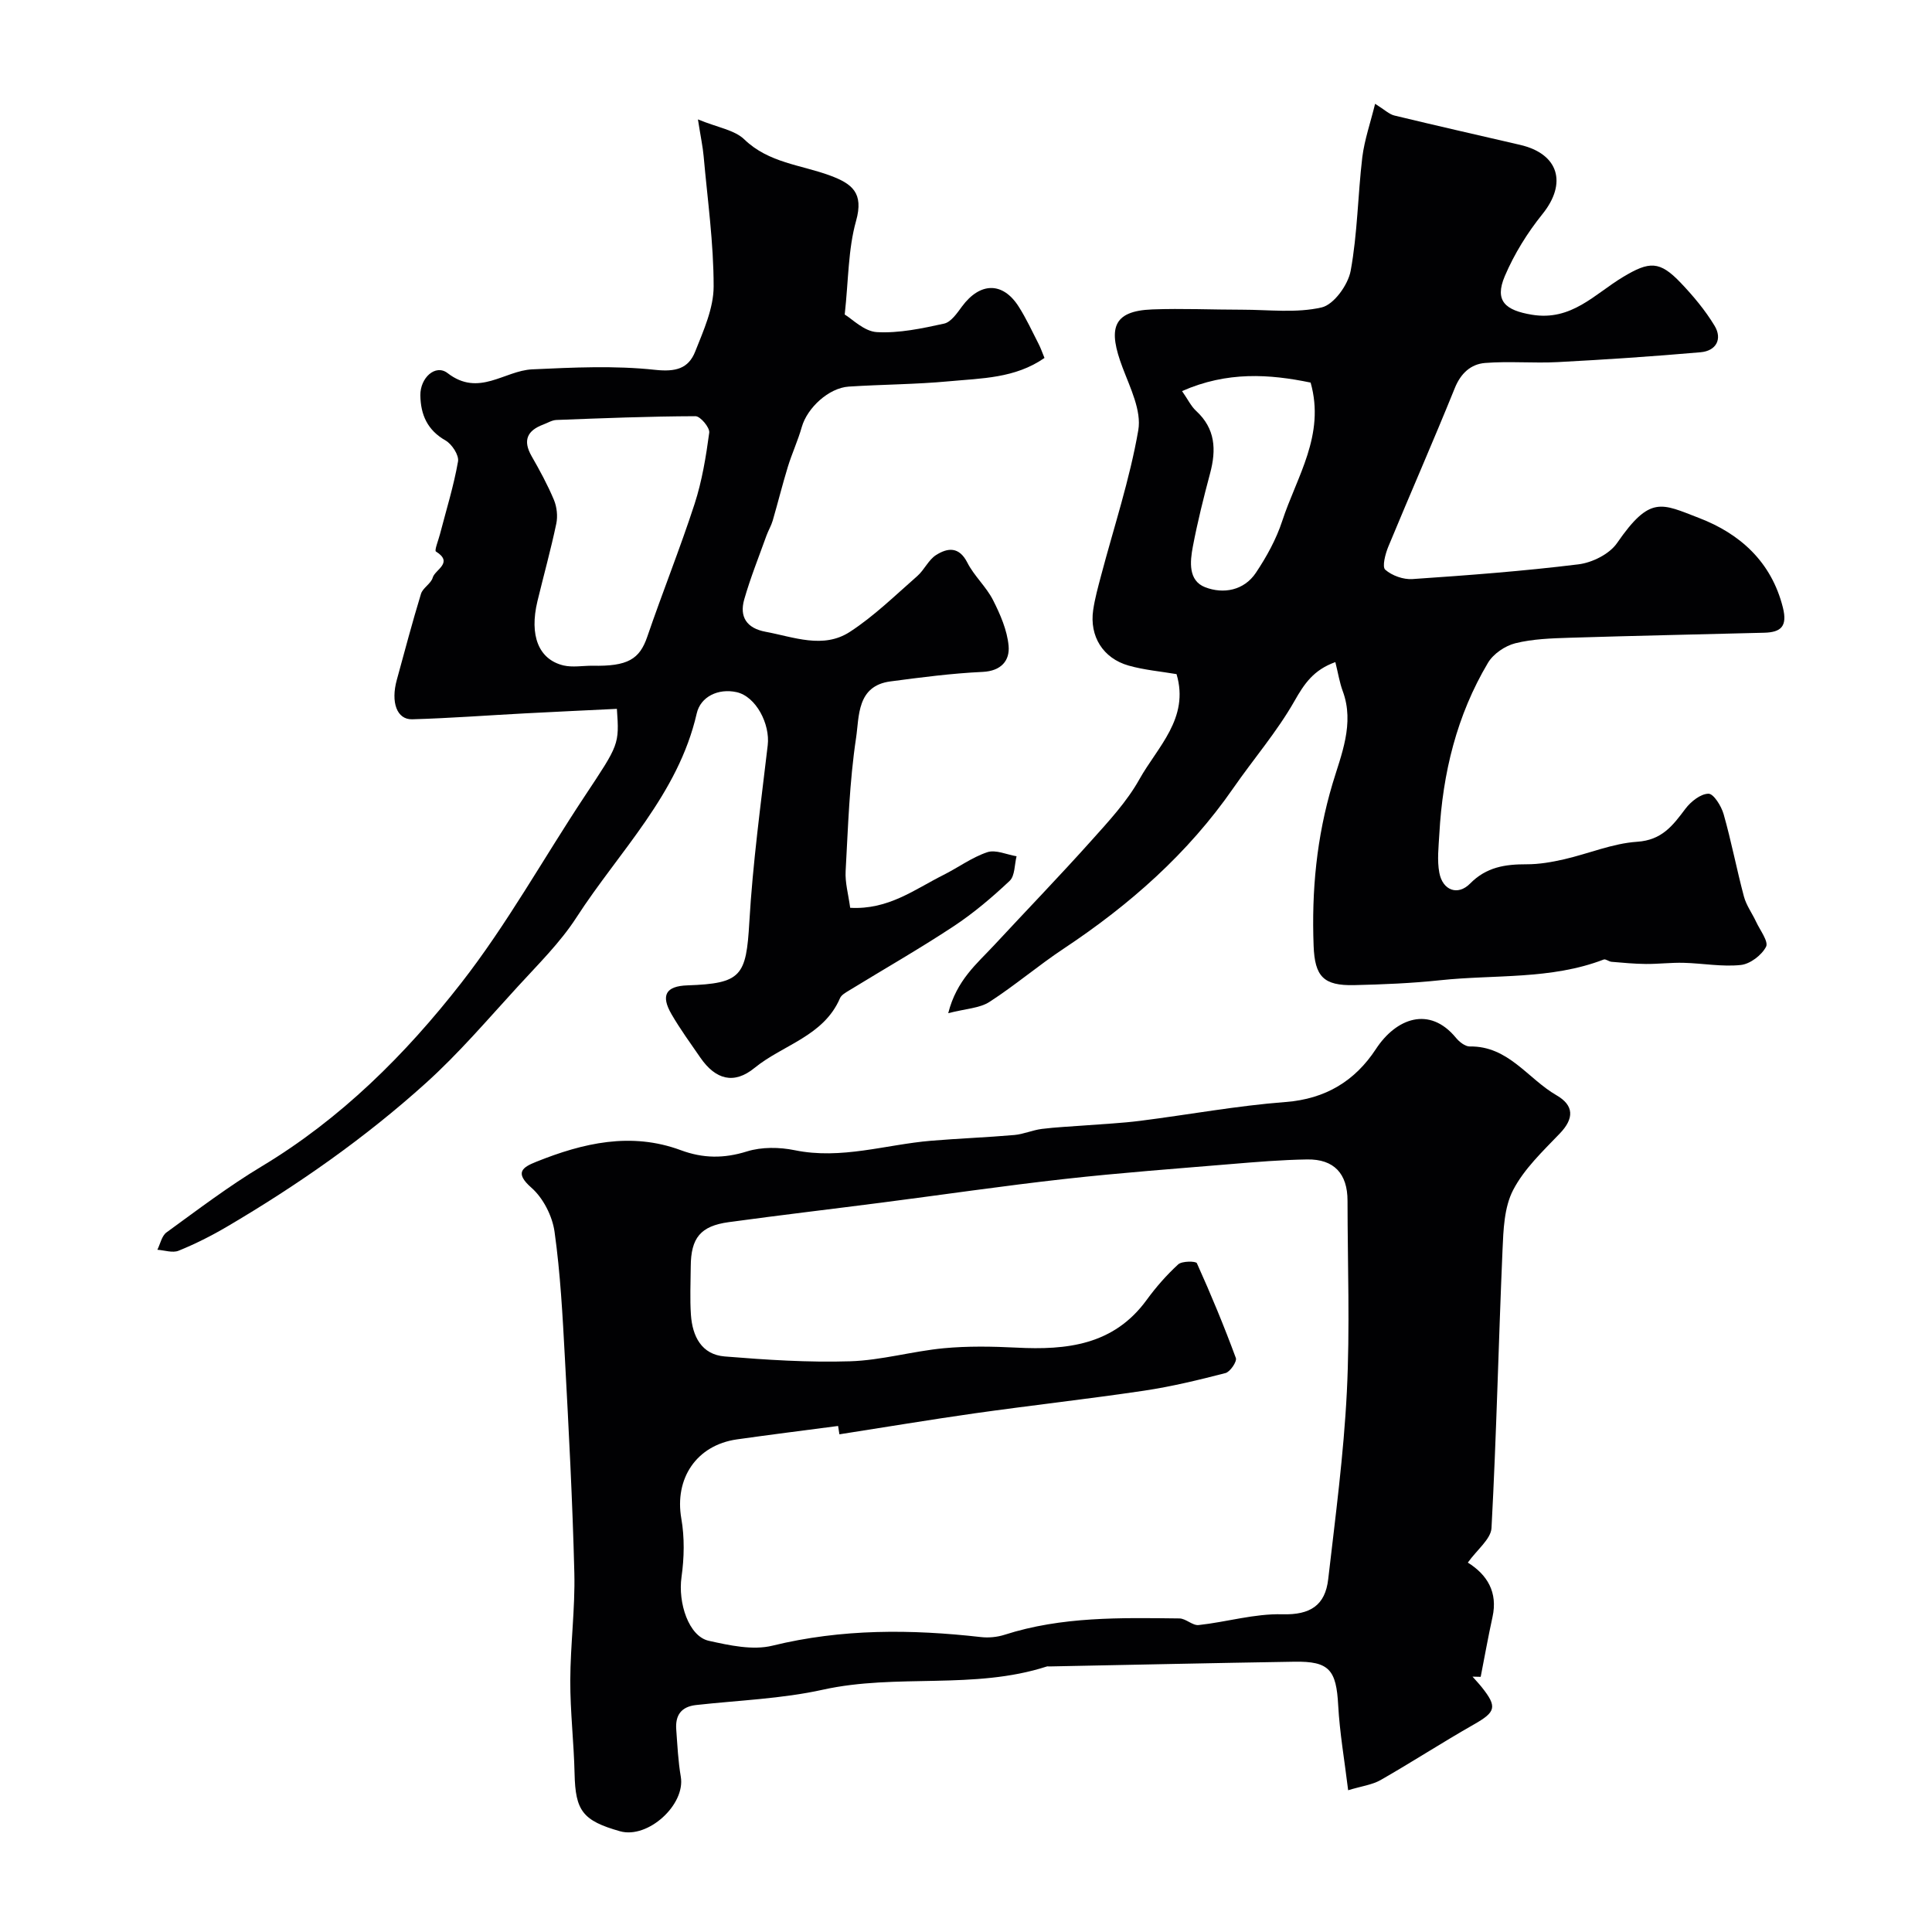
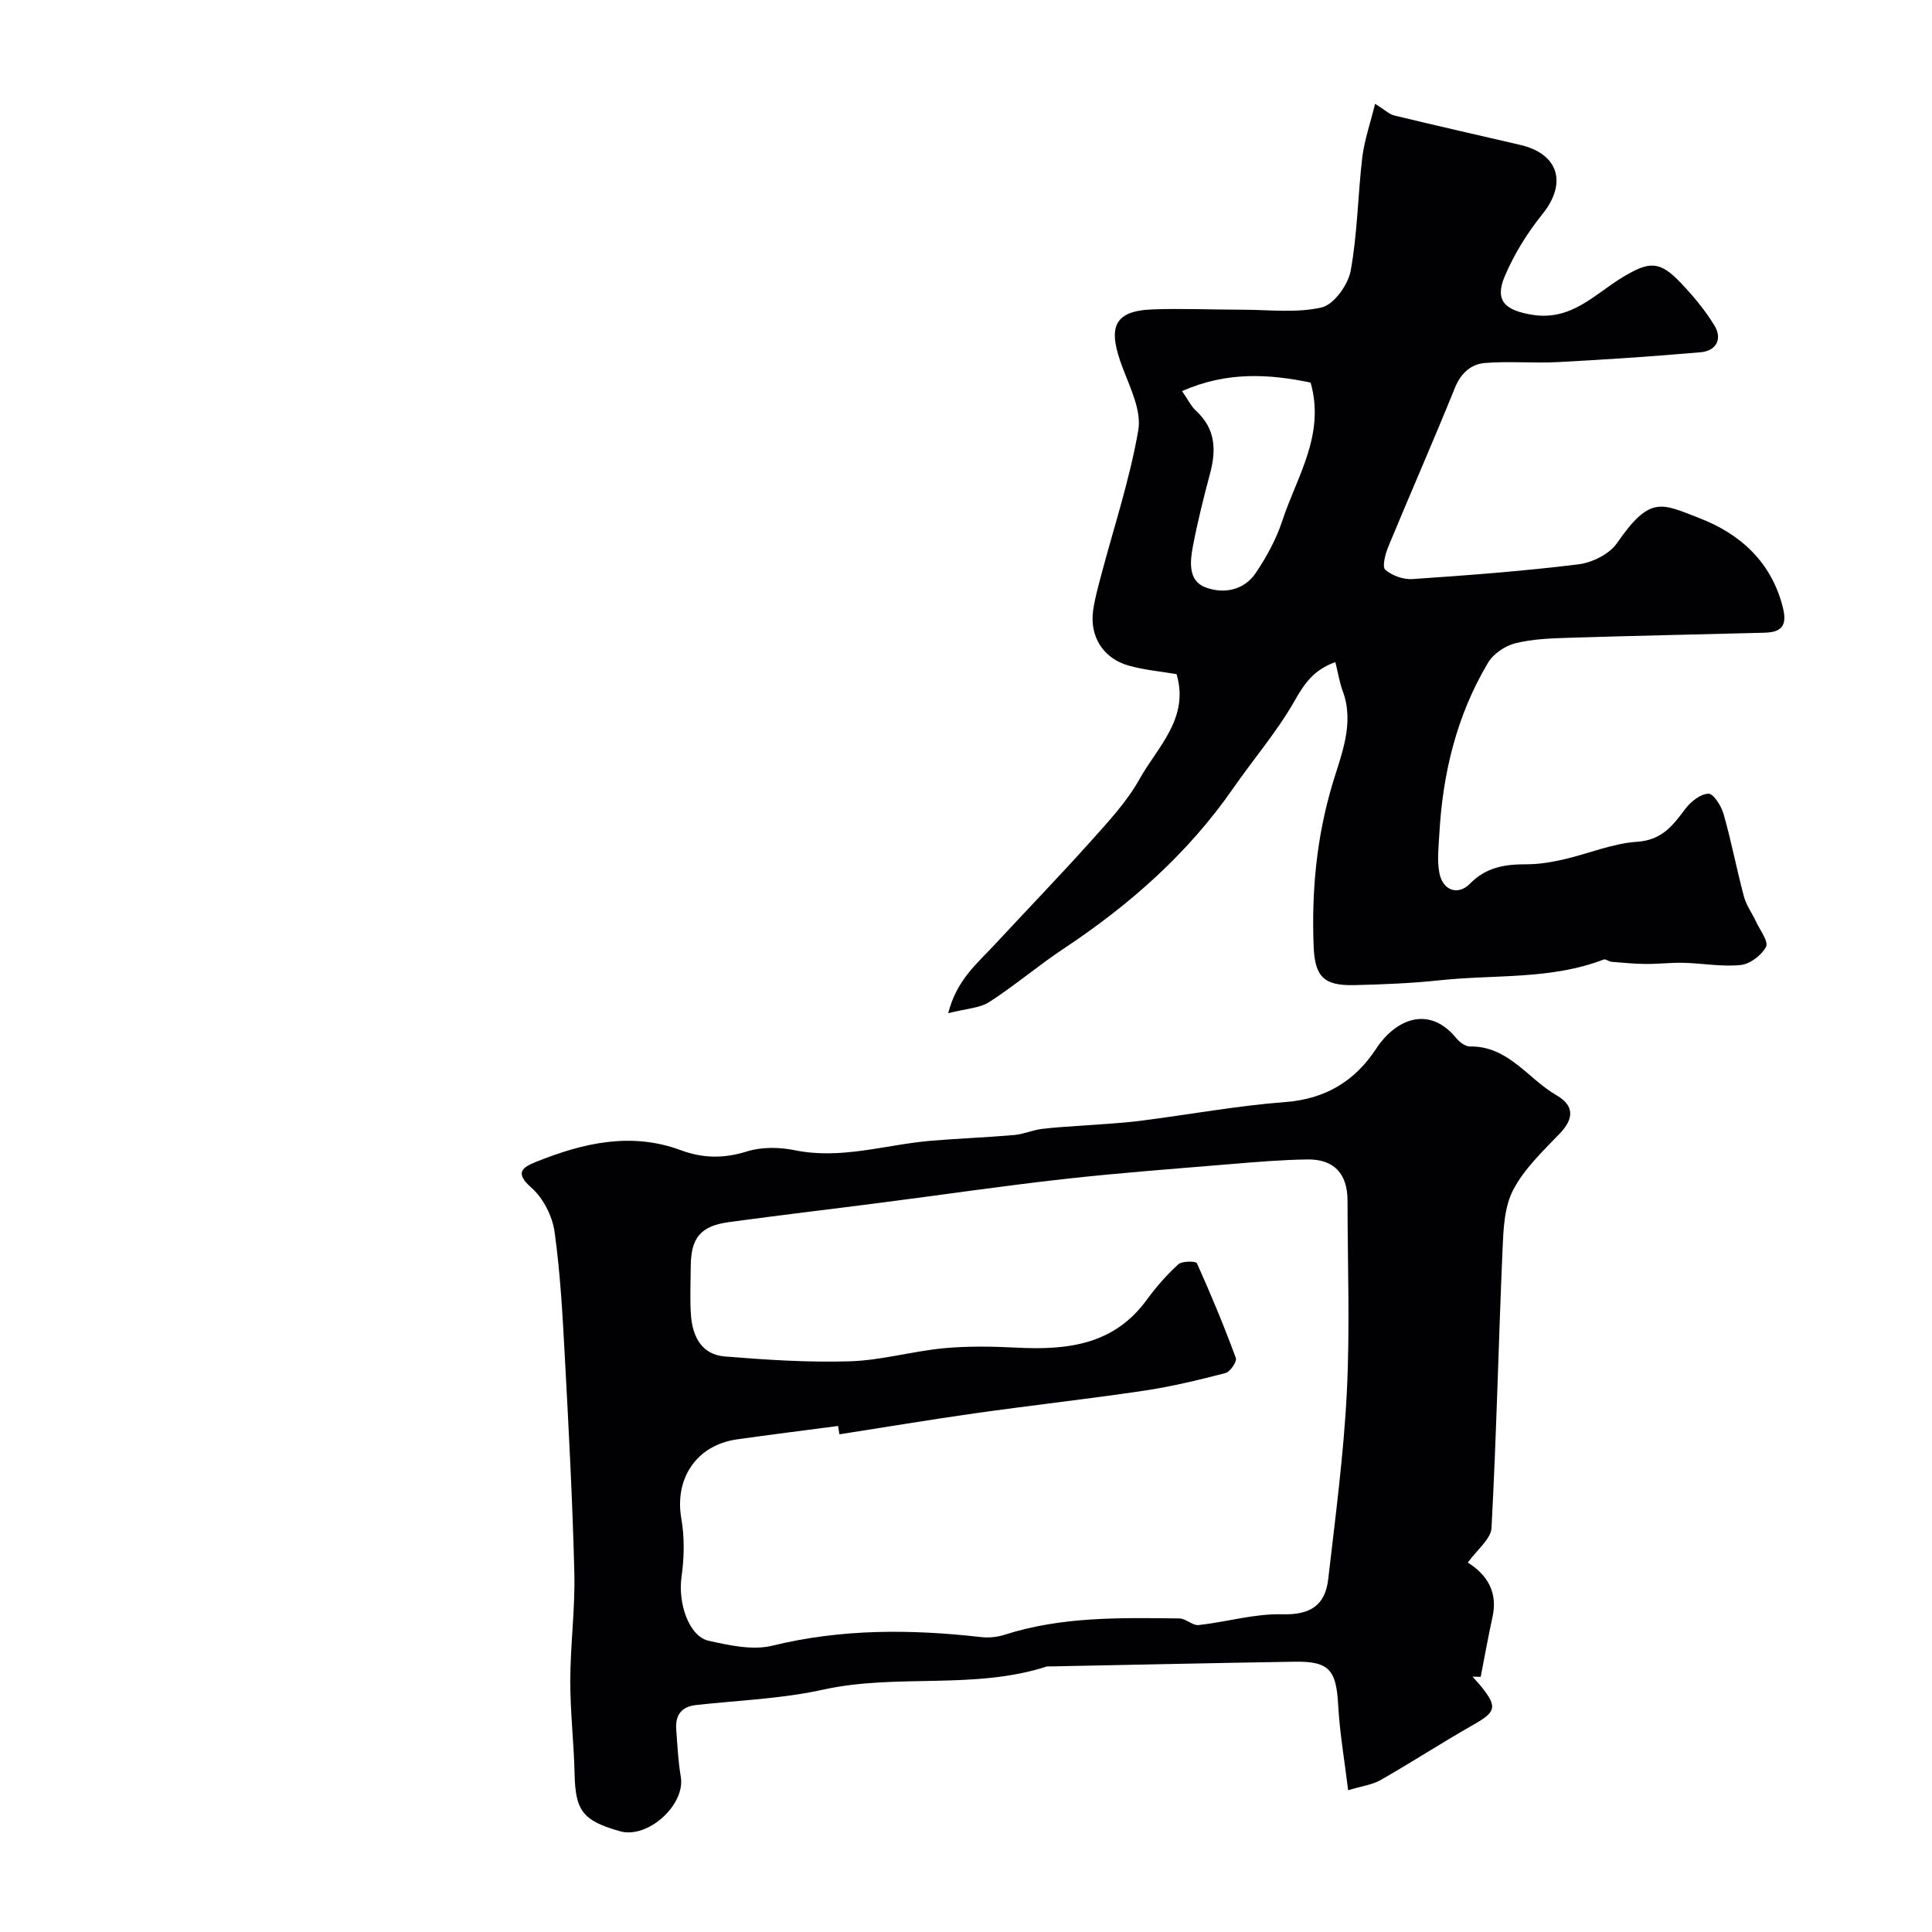
<svg xmlns="http://www.w3.org/2000/svg" enable-background="new 0 0 400 400" viewBox="0 0 400 400">
  <g fill="#010103">
    <path d="m303.9 323.52c4.03 2.51 6.23 6.15 5.11 11.25-.9 4.11-1.64 8.26-2.45 12.4-.56-.01-1.12-.03-1.69-.04.63.72 1.3 1.42 1.9 2.17 3.28 4.11 2.91 5.15-1.62 7.73-6.51 3.7-12.8 7.79-19.31 11.51-1.76 1-3.94 1.26-6.72 2.11-.77-6.3-1.75-11.91-2.06-17.56-.39-7.35-1.84-9.17-9.06-9.05-16.93.27-33.85.65-50.77.98-.17 0-.35-.04-.5.01-15.09 4.88-31.03 1.42-46.34 4.8-8.58 1.9-17.51 2.2-26.29 3.18-3.1.35-4.31 2.15-4.09 5.07.24 3.26.39 6.55.94 9.76 1 5.82-6.82 12.93-12.59 11.3-7.74-2.19-9.23-4.25-9.4-11.91-.14-6.43-.91-12.86-.89-19.29.02-7.43 1.02-14.87.84-22.29-.37-14.87-1.16-29.73-1.96-44.58-.47-8.71-.93-17.45-2.14-26.07-.46-3.24-2.35-6.96-4.79-9.1-3.58-3.14-1.8-4.24.99-5.36 9.71-3.9 19.64-6.22 29.93-2.41 4.64 1.72 8.94 1.75 13.71.26 3.05-.95 6.72-.9 9.89-.25 9.65 1.98 18.83-1.17 28.22-1.96 5.74-.48 11.51-.69 17.25-1.19 1.92-.17 3.78-1.02 5.7-1.26 2.95-.37 5.92-.49 8.89-.72 3.81-.3 7.64-.47 11.42-.95 10.05-1.27 20.05-3.13 30.13-3.9 8.31-.63 14.4-4.38 18.72-10.97 4.16-6.36 11.08-9.01 16.58-2.31.69.84 1.9 1.79 2.85 1.78 7.99-.13 12.02 6.68 17.95 10.1 3.63 2.09 3.71 4.78.68 7.93-3.51 3.66-7.38 7.31-9.66 11.71-1.85 3.57-2.01 8.21-2.19 12.41-.83 19.18-1.25 38.38-2.28 57.55-.13 2.3-3 4.48-4.9 7.16zm-130.11-26.56c-.09-.58-.18-1.15-.27-1.73-6.98.92-13.97 1.79-20.95 2.78-8.41 1.2-12.95 8.13-11.51 16.39.69 3.93.6 8.14.04 12.11-.76 5.35 1.49 12.28 5.65 13.2 4.29.95 9.09 2.01 13.17 1.01 14.36-3.52 28.7-3.42 43.19-1.78 1.59.18 3.35.01 4.88-.48 11.82-3.8 24.02-3.52 36.19-3.38 1.34.01 2.73 1.51 3.99 1.37 5.8-.63 11.58-2.39 17.33-2.23 5.79.16 8.87-1.86 9.49-7.26 1.49-12.91 3.21-25.83 3.86-38.8.66-13.16.15-26.38.14-39.57 0-5.59-2.79-8.63-8.35-8.54-5.27.08-10.54.52-15.79.96-11.47.96-22.95 1.8-34.38 3.08-12.67 1.41-25.29 3.27-37.94 4.9-10.54 1.36-21.11 2.6-31.64 4.04-5.87.8-7.85 3.26-7.88 9.22-.02 3.33-.19 6.68.04 9.99.31 4.41 2.18 8.21 7 8.6 8.62.7 17.31 1.27 25.94 1 6.48-.2 12.89-2.08 19.38-2.7 4.98-.47 10.05-.38 15.06-.13 10.44.54 20.15-.51 26.97-9.87 1.93-2.65 4.13-5.16 6.54-7.37.78-.71 3.65-.69 3.86-.24 2.91 6.45 5.62 12.99 8.07 19.63.27.72-1.18 2.87-2.15 3.12-5.57 1.44-11.19 2.8-16.88 3.65-11.64 1.73-23.35 3.03-35.01 4.68-9.37 1.33-18.7 2.9-28.04 4.35z" />
    <path d="m284.7 21.49c1.99 1.24 2.91 2.17 4 2.43 8.65 2.09 17.34 4.06 26.01 6.07 8.03 1.86 9.78 7.95 4.64 14.33-3.12 3.87-5.84 8.26-7.79 12.83-2.21 5.19.13 7.1 5.6 8.01 8.21 1.36 13.01-4.3 18.85-7.8 5.47-3.29 7.59-3.41 11.99 1.22 2.58 2.71 5.04 5.65 6.97 8.84 1.69 2.78.34 5.23-2.88 5.51-9.85.86-19.71 1.52-29.59 2.04-5.01.26-10.06-.22-15.05.18-2.92.24-5.01 2.12-6.25 5.2-4.45 11-9.23 21.87-13.77 32.84-.62 1.5-1.31 4.16-.63 4.76 1.4 1.23 3.75 2.07 5.64 1.94 11.47-.78 22.95-1.64 34.36-3.05 2.85-.35 6.41-2.12 7.98-4.39 6.87-9.95 9.18-8.21 17.01-5.2 8.41 3.23 14.96 9.03 17.34 18.54.98 3.93-.43 5.12-3.88 5.21-13.43.35-26.86.62-40.29 1.04-3.76.12-7.61.24-11.23 1.14-2.12.53-4.56 2.19-5.66 4.05-6.47 10.87-9.38 22.86-10.07 35.42-.15 2.68-.49 5.46 0 8.05.69 3.66 3.83 4.81 6.37 2.23 3.37-3.43 7.28-4 11.69-3.99 2.59.01 5.22-.45 7.76-1.03 5.06-1.16 10.03-3.29 15.12-3.63 5.17-.34 7.41-3.38 10.02-6.85 1.12-1.48 3.13-3.08 4.76-3.1 1.06-.02 2.67 2.57 3.14 4.24 1.6 5.62 2.69 11.39 4.2 17.04.49 1.84 1.71 3.48 2.53 5.25.81 1.74 2.61 4.08 2.05 5.16-.91 1.75-3.3 3.57-5.23 3.77-3.88.41-7.88-.35-11.83-.45-2.6-.07-5.21.26-7.81.24-2.38-.02-4.76-.25-7.13-.45-.55-.05-1.2-.63-1.61-.47-10.94 4.21-22.57 3.08-33.88 4.29-5.9.63-11.86.87-17.79 1.01-6.34.14-8.15-1.77-8.39-8.14-.43-11.39.6-22.44 3.92-33.57 1.75-5.87 4.61-12.44 2.11-19.16-.66-1.78-.95-3.69-1.53-6.01-4.5 1.61-6.42 4.46-8.47 8.07-3.61 6.35-8.47 11.98-12.65 18.01-9.38 13.54-21.46 24.17-35.1 33.23-5.27 3.49-10.11 7.64-15.42 11.06-2.01 1.29-4.81 1.37-8.51 2.32 1.73-6.85 5.95-10.25 9.5-14.07 6.69-7.21 13.53-14.29 20.09-21.61 3.6-4.02 7.38-8.08 9.98-12.73 3.75-6.72 10.42-12.64 7.7-21.79-3.27-.56-6.69-.85-9.93-1.77-5.31-1.51-8.12-6.08-7.33-11.49.35-2.39 1-4.74 1.62-7.08 2.65-10.04 5.96-19.97 7.72-30.16.7-4.04-1.68-8.79-3.26-12.99-2.97-7.86-2.26-11.71 6.18-12.02 6.18-.23 12.38.06 18.56.06 5.52 0 11.23.74 16.48-.47 2.53-.58 5.47-4.67 6.01-7.58 1.42-7.73 1.48-15.7 2.41-23.53.46-3.62 1.68-7.11 2.65-11.05zm-39.97 59.48c1.21 1.73 1.86 3.13 2.91 4.1 4.01 3.68 4.2 8.04 2.9 12.92-1.34 5.01-2.6 10.06-3.57 15.15-.6 3.15-.99 7.09 2.57 8.45 3.74 1.43 8 .69 10.47-2.99 2.22-3.32 4.22-6.95 5.46-10.73 3-9.18 8.95-17.78 5.88-28.66-8.5-1.76-17.25-2.37-26.62 1.76z" />
-     <path d="m176.02 187.95c7.91.45 13.37-3.83 19.29-6.79 3.06-1.53 5.9-3.65 9.1-4.72 1.74-.58 4.02.5 6.06.84-.44 1.73-.33 4.05-1.43 5.09-3.62 3.41-7.47 6.68-11.62 9.42-7.06 4.66-14.42 8.86-21.63 13.28-.7.43-1.58.91-1.87 1.58-3.39 7.9-11.81 9.64-17.7 14.45-4.25 3.47-8.06 2.45-11.22-2.13-2.04-2.96-4.16-5.87-5.96-8.97-2.3-3.95-1.17-5.84 3.27-5.99 11.22-.39 12.18-1.93 12.83-13.08.71-12.25 2.38-24.45 3.81-36.65.51-4.35-2.41-10.09-6.46-10.98-3.78-.83-7.45.93-8.24 4.41-3.84 16.78-16.04 28.53-24.91 42.25-3.36 5.2-7.91 9.67-12.12 14.28-6.22 6.78-12.22 13.84-19.03 19.98-12.62 11.39-26.54 21.13-41.2 29.75-3.21 1.89-6.57 3.58-10.02 4.98-1.23.5-2.91-.1-4.39-.2.61-1.22.91-2.88 1.89-3.59 6.47-4.7 12.86-9.56 19.7-13.67 16.4-9.86 29.76-23.15 41.32-37.97 9.48-12.15 17.03-25.8 25.58-38.7 7.08-10.69 7.17-10.63 6.65-18.06-6.34.31-12.73.6-19.12.94-7.75.41-15.49 1-23.25 1.22-3.19.09-4.48-3.52-3.19-8.18 1.63-5.94 3.2-11.9 5-17.79.38-1.25 2.08-2.11 2.43-3.36.46-1.66 4.4-3.07.66-5.41-.34-.21.52-2.34.84-3.58 1.3-5.01 2.85-9.98 3.74-15.06.23-1.3-1.27-3.59-2.58-4.34-3.78-2.15-5.16-5.35-5.22-9.35-.05-3.62 3.12-6.54 5.64-4.6 6.48 5 11.73-.51 17.51-.78 8.48-.39 17.05-.81 25.45.1 4.28.46 6.91-.25 8.31-3.8 1.72-4.34 3.81-8.96 3.81-13.46.01-8.99-1.27-17.99-2.07-26.98-.17-1.91-.58-3.79-1.18-7.61 4.12 1.7 7.57 2.18 9.6 4.14 5.06 4.89 11.75 5.26 17.75 7.48 4.58 1.7 7.02 3.59 5.39 9.4-1.65 5.86-1.56 12.21-2.35 19.38 1.5.88 4 3.49 6.65 3.64 4.61.26 9.35-.76 13.93-1.76 1.44-.32 2.69-2.18 3.71-3.56 3.73-5.03 8.42-5.13 11.71.01 1.58 2.47 2.81 5.16 4.15 7.77.44.85.74 1.76 1.21 2.89-6.09 4.24-13.05 4.2-19.75 4.83-6.9.65-13.85.65-20.77 1.1-4.15.27-8.6 4.4-9.73 8.37-.79 2.79-2.03 5.45-2.88 8.22-1.13 3.69-2.06 7.45-3.14 11.16-.31 1.06-.9 2.03-1.28 3.07-1.58 4.41-3.34 8.77-4.62 13.26-1.02 3.6.51 5.95 4.42 6.68 5.85 1.09 11.94 3.6 17.44.03 5.04-3.27 9.42-7.58 13.97-11.56 1.46-1.28 2.32-3.36 3.9-4.36 2.36-1.49 4.74-1.82 6.46 1.56 1.41 2.78 3.92 5 5.33 7.78 1.5 2.96 2.92 6.22 3.22 9.46.27 3.04-1.51 5.22-5.39 5.4-6.38.3-12.74 1.13-19.08 1.97-6.99.92-6.44 7.27-7.11 11.7-1.37 9.09-1.65 18.35-2.16 27.56-.14 2.37.56 4.8.94 7.61zm-53.41-50.12c7.38.17 9.81-1.36 11.4-6 3.15-9.21 6.79-18.26 9.8-27.51 1.54-4.75 2.36-9.78 3.03-14.74.14-1.05-1.84-3.41-2.84-3.41-9.6.03-19.19.41-28.79.78-.92.03-1.83.61-2.74.95-3.31 1.24-4.27 3.27-2.42 6.52 1.69 2.95 3.33 5.96 4.64 9.09.61 1.47.81 3.38.48 4.93-1.13 5.38-2.61 10.69-3.9 16.04-1.7 7.08.23 12.04 5.38 13.29 1.88.44 3.97.06 5.96.06z" />
  </g>
</svg>